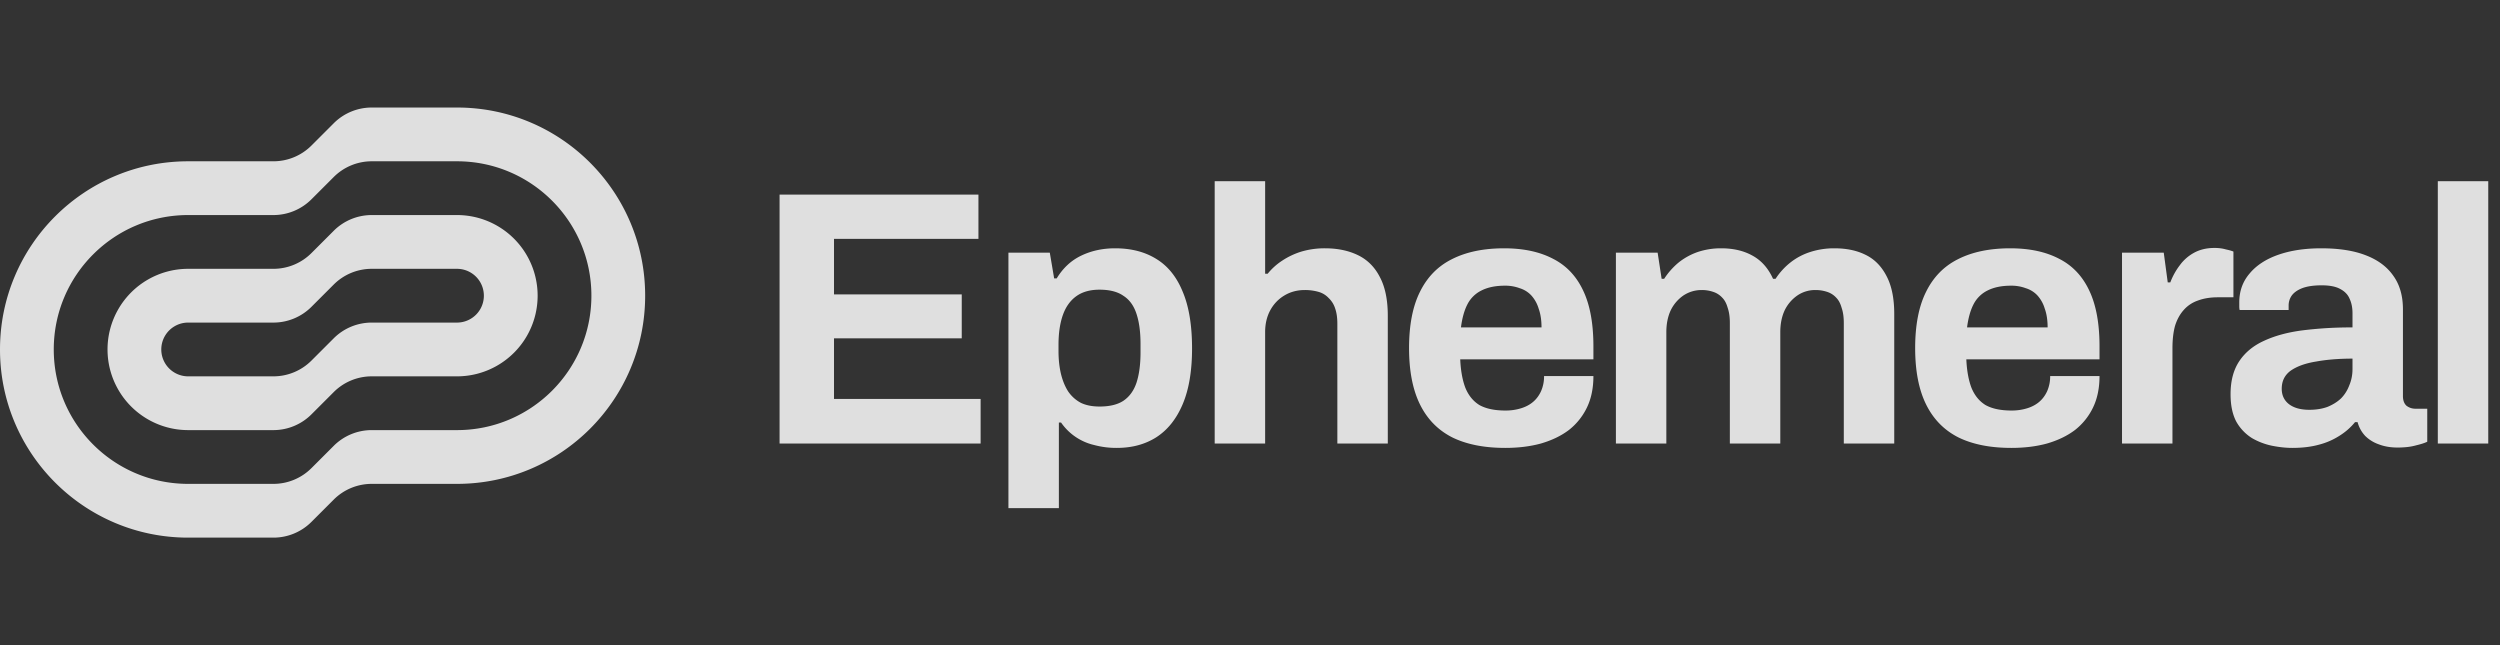
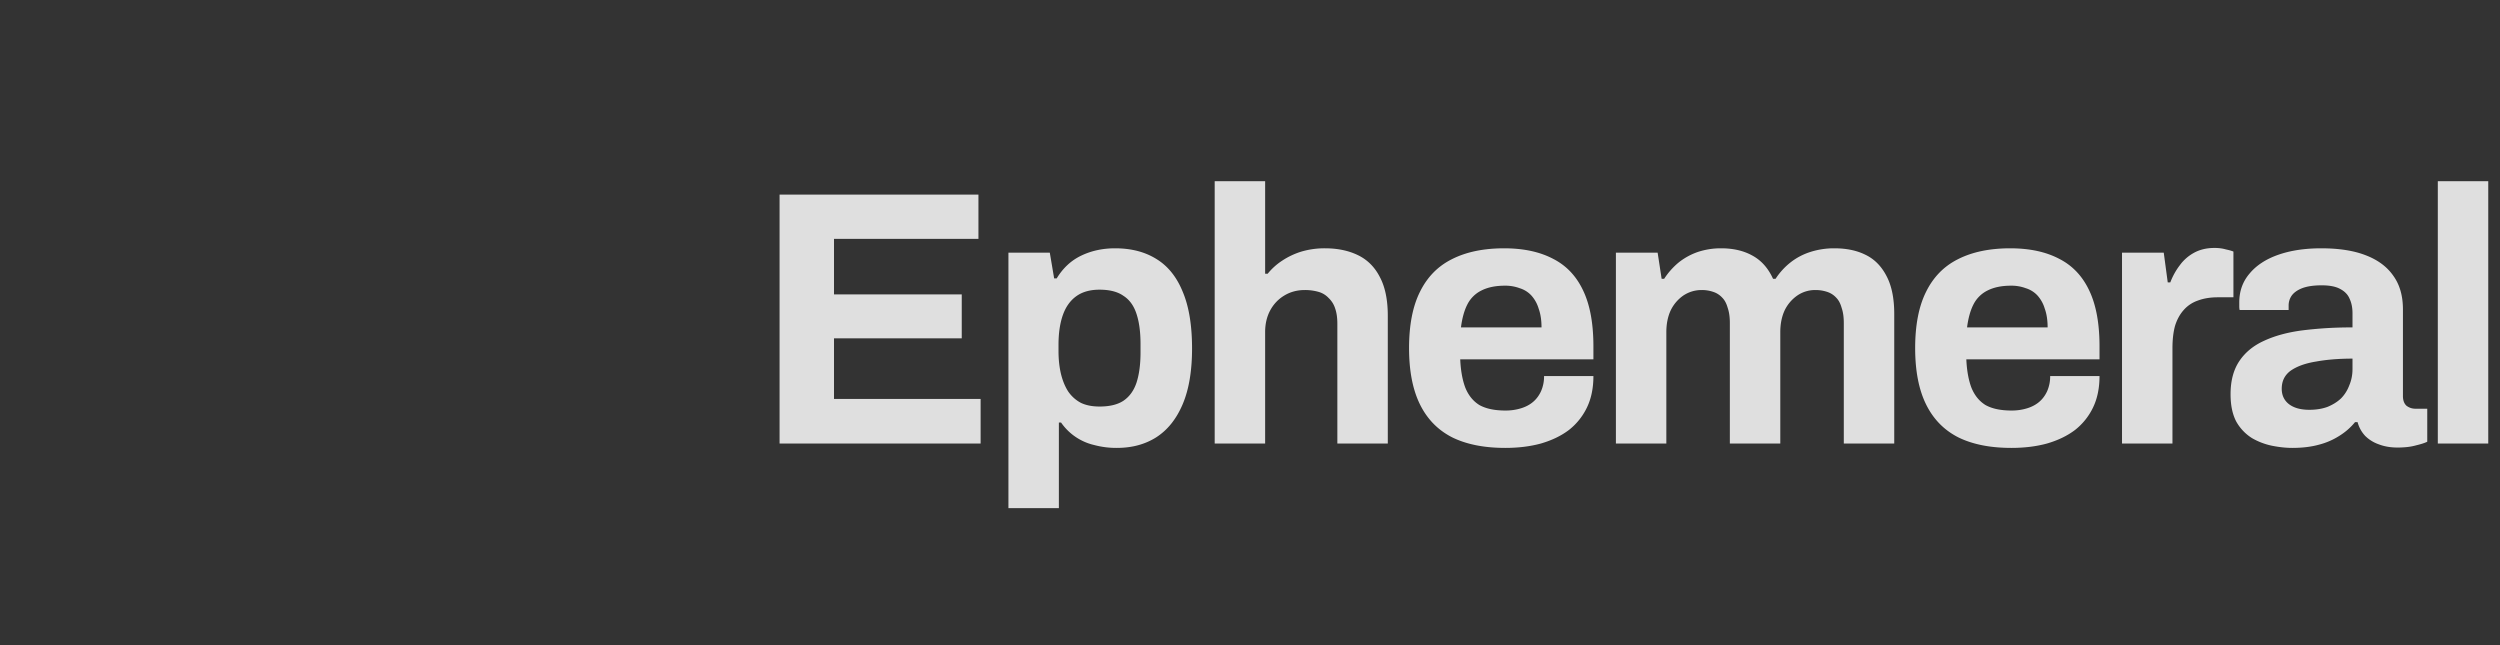
<svg xmlns="http://www.w3.org/2000/svg" width="186" height="48" fill="none">
  <rect width="100%" height="100%" fill="#333333" stroke="none" />
  <g fill="#fff" fill-rule="evenodd" clip-rule="evenodd" opacity=".84">
-     <path d="M34 28h-6.343a4 4 0 0 0-2.829 1.172l-1.656 1.656A4 4 0 0 1 20.343 32H14a6 6 0 0 1 0-12h6.343a4 4 0 0 0 2.829-1.172l1.656-1.656A4 4 0 0 1 27.657 16H34a6 6 0 0 1 0 12Zm-6.343-8a4 4 0 0 0-2.829 1.172l-1.656 1.656A4 4 0 0 1 20.343 24H14a2 2 0 1 0 0 4h6.343a4 4 0 0 0 2.829-1.172l1.656-1.656A4 4 0 0 1 27.657 24H34a2 2 0 1 0 0-4h-6.343Z" />
-     <path d="M34 36h-6.343a4 4 0 0 0-2.829 1.172l-1.656 1.656A4 4 0 0 1 20.343 40H14C6.268 40 0 33.732 0 26s6.268-14 14-14h6.343a4 4 0 0 0 2.829-1.172l1.656-1.656A4 4 0 0 1 27.657 8H34c7.732 0 14 6.268 14 14s-6.268 14-14 14Zm-6.343-24a4 4 0 0 0-2.829 1.172l-1.656 1.656A4 4 0 0 1 20.343 16H14C8.477 16 4 20.477 4 26s4.477 10 10 10h6.343a4 4 0 0 0 2.829-1.172l1.656-1.656A4 4 0 0 1 27.657 32H34c5.523 0 10-4.477 10-10s-4.477-10-10-10h-6.343Z" />
-   </g>
+     </g>
  <g fill="#fff" opacity=".84">
    <path d="M58 33V14.478h14.796v3.294H62.05v4.131h9.504v3.267H62.05v4.509h10.908V33H58ZM75.027 37.806V18.798h3.078l.324 1.917h.189c.468-.774 1.08-1.341 1.836-1.701.756-.36 1.593-.54 2.51-.54 1.189 0 2.206.261 3.052.783.864.522 1.52 1.332 1.97 2.43.469 1.098.703 2.511.703 4.239 0 1.674-.234 3.06-.702 4.158-.468 1.098-1.125 1.917-1.971 2.457-.828.522-1.8.783-2.916.783a6.379 6.379 0 0 1-1.701-.216 4.13 4.13 0 0 1-2.457-1.674h-.162v6.372h-3.753Zm6.777-7.56c.756 0 1.35-.144 1.782-.432.45-.306.774-.756.972-1.35.198-.612.297-1.359.297-2.241v-.621c0-.9-.1-1.647-.297-2.241-.198-.612-.522-1.062-.972-1.35-.432-.306-1.026-.459-1.782-.459-.702 0-1.278.162-1.728.486-.45.324-.783.792-1 1.404-.215.612-.323 1.35-.323 2.214v.459c0 .63.063 1.206.189 1.728.126.504.306.936.54 1.296.252.36.567.639.945.837.378.18.837.27 1.377.27ZM90.373 33V13.479h3.753v6.885h.19a4.642 4.642 0 0 1 1.08-.972 5.505 5.505 0 0 1 1.43-.675 6.082 6.082 0 0 1 1.755-.243c.936 0 1.755.171 2.457.513.702.342 1.242.882 1.62 1.62.396.738.594 1.701.594 2.889V33h-3.753v-8.91c0-.45-.054-.828-.162-1.134a1.816 1.816 0 0 0-.486-.783 1.622 1.622 0 0 0-.756-.459 3.631 3.631 0 0 0-1.026-.135c-.558 0-1.062.135-1.512.405-.45.27-.8.639-1.053 1.107-.252.468-.378 1.008-.378 1.62V33h-3.753ZM111.989 33.324c-1.566 0-2.88-.261-3.942-.783-1.062-.54-1.863-1.359-2.403-2.457-.54-1.098-.81-2.493-.81-4.185 0-1.71.27-3.105.81-4.185.54-1.098 1.332-1.908 2.376-2.43 1.062-.54 2.358-.81 3.888-.81 1.44 0 2.655.261 3.645.783.99.504 1.737 1.296 2.241 2.376.504 1.062.756 2.439.756 4.131v.972h-9.909c.036.828.162 1.53.378 2.106.234.576.585 1.008 1.053 1.296.486.27 1.125.405 1.917.405a3.85 3.85 0 0 0 1.161-.162c.36-.108.666-.27.918-.486.252-.216.45-.486.594-.81a2.7 2.7 0 0 0 .216-1.107h3.672c0 .9-.162 1.683-.486 2.349a4.709 4.709 0 0 1-1.35 1.674c-.576.432-1.269.765-2.079.999-.792.216-1.674.324-2.646.324Zm-3.294-8.964h5.994c0-.54-.072-1.008-.216-1.404a2.533 2.533 0 0 0-.54-.972 1.963 1.963 0 0 0-.864-.54 3.037 3.037 0 0 0-1.107-.189c-.684 0-1.26.117-1.728.351a2.32 2.32 0 0 0-1.053 1.026c-.234.45-.396 1.026-.486 1.728ZM120.223 33V18.798h3.105l.297 1.944h.189a5.387 5.387 0 0 1 1.08-1.215 4.82 4.82 0 0 1 1.431-.783 5.43 5.43 0 0 1 1.728-.27c.9 0 1.674.18 2.322.54.666.36 1.179.936 1.539 1.728h.189a5.093 5.093 0 0 1 1.107-1.215 4.686 4.686 0 0 1 1.485-.783 5.77 5.77 0 0 1 1.782-.27c.9 0 1.674.162 2.322.486.666.324 1.188.855 1.566 1.593.378.72.567 1.656.567 2.808V33h-3.753v-8.964c0-.45-.054-.828-.162-1.134-.09-.324-.225-.576-.405-.756a1.56 1.56 0 0 0-.675-.432 2.715 2.715 0 0 0-.864-.135 2.34 2.34 0 0 0-1.35.405 2.85 2.85 0 0 0-.945 1.107c-.216.468-.324 1.008-.324 1.62V33h-3.753v-8.964c0-.45-.054-.828-.162-1.134-.09-.324-.225-.576-.405-.756a1.56 1.56 0 0 0-.675-.432 2.56 2.56 0 0 0-.864-.135c-.486 0-.936.135-1.35.405a2.85 2.85 0 0 0-.945 1.107c-.216.468-.324 1.008-.324 1.62V33h-3.753ZM149.643 33.324c-1.566 0-2.88-.261-3.942-.783-1.062-.54-1.863-1.359-2.403-2.457-.54-1.098-.81-2.493-.81-4.185 0-1.71.27-3.105.81-4.185.54-1.098 1.332-1.908 2.376-2.43 1.062-.54 2.358-.81 3.888-.81 1.44 0 2.655.261 3.645.783.99.504 1.737 1.296 2.241 2.376.504 1.062.756 2.439.756 4.131v.972h-9.909c.036.828.162 1.53.378 2.106.234.576.585 1.008 1.053 1.296.486.27 1.125.405 1.917.405a3.85 3.85 0 0 0 1.161-.162c.36-.108.666-.27.918-.486.252-.216.45-.486.594-.81a2.7 2.7 0 0 0 .216-1.107h3.672c0 .9-.162 1.683-.486 2.349a4.709 4.709 0 0 1-1.35 1.674c-.576.432-1.269.765-2.079.999-.792.216-1.674.324-2.646.324Zm-3.294-8.964h5.994c0-.54-.072-1.008-.216-1.404a2.533 2.533 0 0 0-.54-.972 1.963 1.963 0 0 0-.864-.54 3.037 3.037 0 0 0-1.107-.189c-.684 0-1.26.117-1.728.351a2.32 2.32 0 0 0-1.053 1.026c-.234.45-.396 1.026-.486 1.728ZM157.878 33V18.798h3.105l.297 2.214h.189c.18-.468.414-.891.702-1.269a3.208 3.208 0 0 1 1.08-.945c.432-.234.936-.351 1.512-.351.306 0 .585.036.837.108.252.054.441.108.567.162v3.402h-1.161c-.558 0-1.053.081-1.485.243a2.472 2.472 0 0 0-1.053.702c-.288.324-.504.72-.648 1.188-.126.468-.189 1.017-.189 1.647V33h-3.753ZM170.544 33.324c-.468 0-.972-.054-1.512-.162a4.969 4.969 0 0 1-1.485-.567 3.427 3.427 0 0 1-1.161-1.215c-.288-.54-.432-1.224-.432-2.052 0-.99.216-1.809.648-2.457.432-.648 1.044-1.152 1.836-1.512.81-.378 1.773-.639 2.889-.783a29.045 29.045 0 0 1 3.699-.216v-1.053c0-.414-.072-.774-.216-1.08-.126-.306-.36-.549-.702-.729-.324-.18-.783-.27-1.377-.27s-1.08.072-1.458.216c-.36.144-.621.333-.783.567a1.285 1.285 0 0 0-.216.729v.324h-3.645a1.251 1.251 0 0 1-.027-.243v-.324c0-.828.252-1.539.756-2.133.504-.612 1.215-1.08 2.133-1.404.918-.324 1.989-.486 3.213-.486 1.314 0 2.412.171 3.294.513.9.342 1.584.846 2.052 1.512.486.666.729 1.503.729 2.511v6.453c0 .324.09.567.27.729.198.144.414.216.648.216h.891v2.457c-.18.09-.459.18-.837.27-.378.108-.837.162-1.377.162-.522 0-.99-.081-1.404-.243a2.689 2.689 0 0 1-.999-.621 2.397 2.397 0 0 1-.567-1.026h-.189a4.707 4.707 0 0 1-1.134.999 5.24 5.24 0 0 1-1.539.675c-.576.162-1.242.243-1.998.243Zm1.269-2.835c.504 0 .954-.072 1.35-.216.396-.162.729-.369.999-.621.27-.27.477-.594.621-.972.162-.378.243-.783.243-1.215v-.783c-1.008 0-1.908.072-2.7.216-.792.126-1.422.351-1.89.675-.45.324-.675.774-.675 1.35 0 .324.081.603.243.837.162.234.396.414.702.54.306.126.675.189 1.107.189ZM181.373 33V13.479h3.753V33h-3.753Z" />
  </g>
</svg>